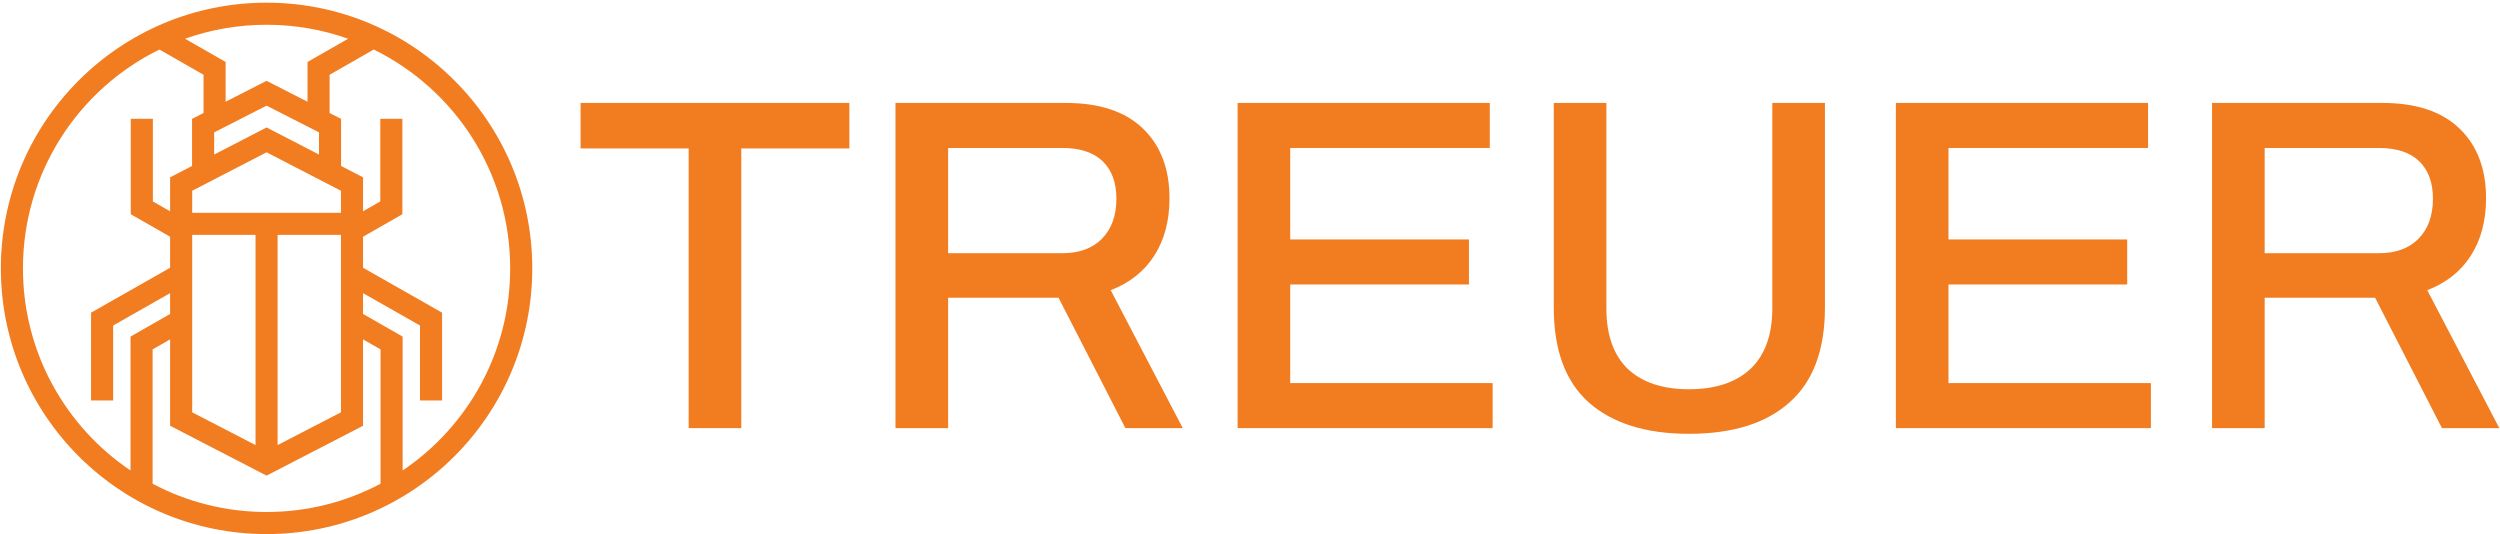
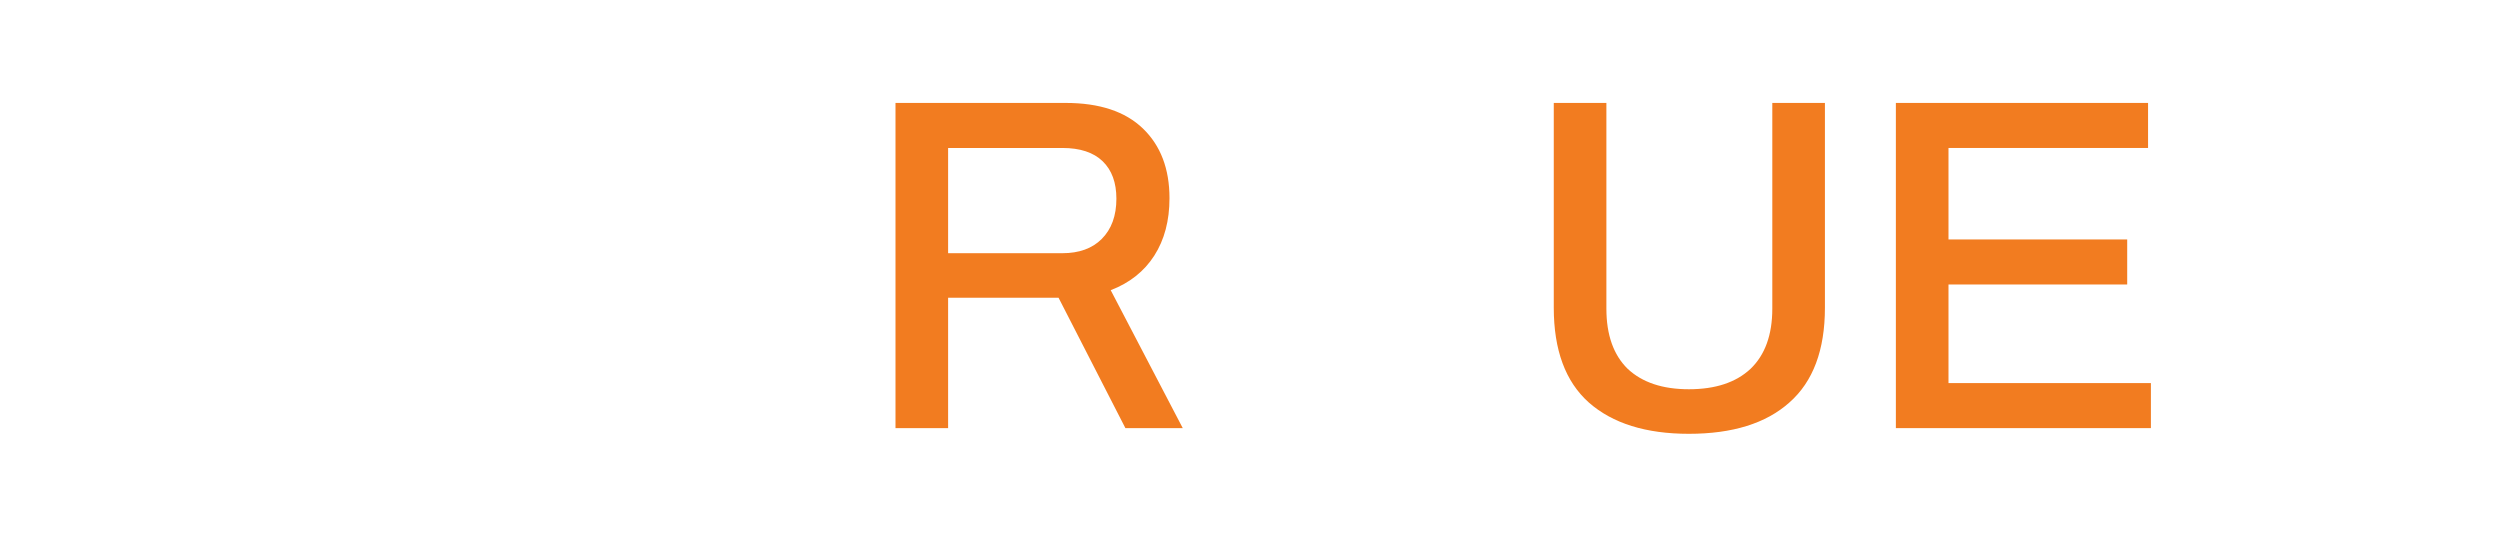
<svg xmlns="http://www.w3.org/2000/svg" width="828" height="177" viewBox="0 0 828 177" fill="none">
-   <path fill-rule="evenodd" clip-rule="evenodd" d="M50.541 160.216C61.805 166.189 74.652 169.572 88.289 169.572C101.927 169.572 114.774 166.188 126.038 160.215V115.72L120.239 112.404V141.014L88.29 157.531L56.34 141.014V112.404L50.541 115.72V160.216ZM43.228 155.827C21.736 141.332 7.601 116.759 7.601 88.885C7.601 57.059 26.028 29.536 52.794 16.404L67.415 24.764V37.426L63.614 39.366V54.969L56.34 58.729V69.982L50.627 66.715V39.347H43.314V70.957L56.34 78.406V88.675L30.161 103.556V132.644H37.474V107.811L56.34 97.087V103.98L43.228 111.477V155.827ZM61.277 12.83L74.728 20.521V33.694L88.29 26.772L101.851 33.694V20.521L115.301 12.831C106.856 9.831 97.763 8.198 88.289 8.198C78.815 8.198 69.722 9.831 61.277 12.83ZM123.784 16.404C150.55 29.537 168.976 57.059 168.976 88.885C168.976 116.758 154.842 141.33 133.351 155.826V111.477L120.239 103.98V97.087L139.105 107.811V132.644H146.418V103.556L120.239 88.675V78.406L133.266 70.957V39.347H125.953V66.715L120.239 69.982V58.729L112.965 54.968V39.366L109.164 37.426V24.764L123.784 16.404ZM0.288 88.885C0.288 137.486 39.688 176.885 88.289 176.885C136.89 176.885 176.289 137.486 176.289 88.885C176.289 40.284 136.89 0.885 88.289 0.885C39.688 0.885 0.288 40.284 0.288 88.885ZM88.29 34.983L105.652 43.844V51.188L88.29 42.212L70.927 51.188V43.844L88.29 34.983ZM112.926 63.181V70.469H63.654V63.181L88.29 50.445L112.926 63.181ZM112.926 136.562V77.782H91.946V147.407L112.926 136.562ZM84.633 147.407L63.654 136.562V77.782H84.633V147.407Z" fill="#F27C20" />
-   <path d="M228.085 49.164H192.289V34.092H281.308V49.164H245.512V141.794H228.085V49.164Z" fill="#F27C20" />
  <path d="M296.588 34.092H352.951C364.15 34.092 372.681 36.918 378.542 42.57C384.403 48.222 387.334 55.915 387.334 65.649C387.334 73.08 385.659 79.413 382.31 84.646C378.961 89.879 374.146 93.7 367.866 96.107L391.73 141.794H372.733L350.596 98.619H314.015V141.794H296.588V34.092ZM351.852 83.861C357.399 83.861 361.743 82.291 364.883 79.151C368.128 75.906 369.75 71.458 369.75 65.806C369.75 60.468 368.232 56.334 365.197 53.403C362.162 50.472 357.713 49.007 351.852 49.007H314.015V83.861H351.852Z" fill="#F27C20" />
-   <path d="M409.892 34.092H493.416V49.007H427.319V79.308H486.508V94.223H427.319V126.879H494.358V141.794H409.892V34.092Z" fill="#F27C20" />
  <path d="M559.355 143.678C545.12 143.678 534.078 140.224 526.228 133.316C518.482 126.408 514.61 115.941 514.61 101.916V34.092H532.037V102.23C532.037 110.917 534.392 117.564 539.102 122.169C543.916 126.67 550.667 128.92 559.355 128.92C568.147 128.92 574.95 126.67 579.765 122.169C584.579 117.564 586.987 110.917 586.987 102.23V34.092H604.414V101.916C604.414 115.941 600.489 126.408 592.639 133.316C584.893 140.224 573.799 143.678 559.355 143.678Z" fill="#F27C20" />
  <path d="M627.913 34.092H711.437V49.007H645.34V79.308H704.529V94.223H645.34V126.879H712.379V141.794H627.913V34.092Z" fill="#F27C20" />
-   <path d="M732.631 34.092H788.994C800.193 34.092 808.724 36.918 814.585 42.57C820.446 48.222 823.377 55.915 823.377 65.649C823.377 73.08 821.702 79.413 818.353 84.646C815.004 89.879 810.189 93.7 803.909 96.107L827.773 141.794H808.776L786.639 98.619H750.058V141.794H732.631V34.092ZM787.895 83.861C793.442 83.861 797.786 82.291 800.926 79.151C804.171 75.906 805.793 71.458 805.793 65.806C805.793 60.468 804.275 56.334 801.24 53.403C798.205 50.472 793.756 49.007 787.895 49.007H750.058V83.861H787.895Z" fill="#F27C20" />
</svg>